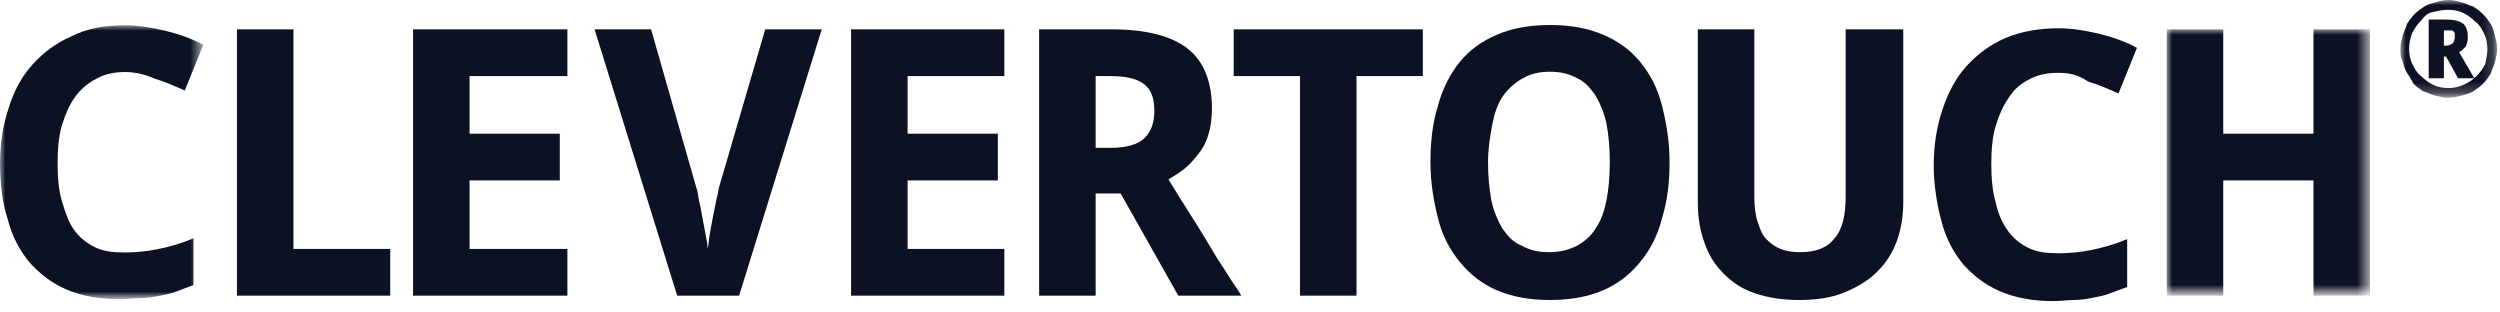
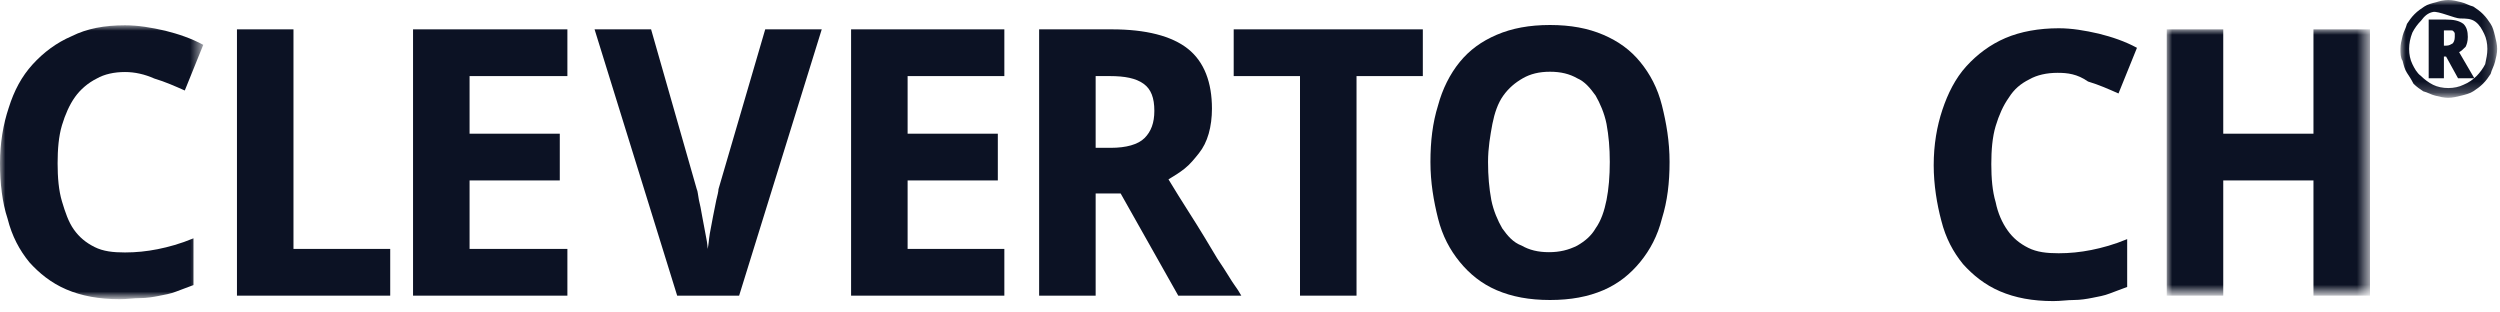
<svg xmlns="http://www.w3.org/2000/svg" version="1.1" id="Ebene_1" x="0px" y="0px" viewBox="0 0 230 28.7" style="enable-background:new 0 0 230 28.7;" xml:space="preserve">
  <style type="text/css">
	.st0{filter:url(#Adobe_OpacityMaskFilter);}
	.st1{fill-rule:evenodd;clip-rule:evenodd;fill:#FFFFFF;}
	.st2{mask:url(#mask-2_1_);fill-rule:evenodd;clip-rule:evenodd;fill:#0C1224;}
	.st3{fill-rule:evenodd;clip-rule:evenodd;fill:#0C1224;}
	.st4{filter:url(#Adobe_OpacityMaskFilter_1_);}
	.st5{mask:url(#mask-4_1_);fill-rule:evenodd;clip-rule:evenodd;fill:#0C1224;}
	.st6{filter:url(#Adobe_OpacityMaskFilter_2_);}
	.st7{mask:url(#mask-4_2_);fill-rule:evenodd;clip-rule:evenodd;fill:#0C1224;}
</style>
  <g id="Home">
    <g id="Mega-menu" transform="translate(-60, -27)">
      <g id="NAV-closed">
        <g id="ct_logo_colour" transform="translate(60, 27)">
          <g id="Group-3" transform="translate(0, 2.226)">
            <g id="Clip-2">
					</g>
            <defs>
              <filter id="Adobe_OpacityMaskFilter" filterUnits="userSpaceOnUse" x="0" y="0.1" width="18.7" height="25.2">
                <feColorMatrix type="matrix" values="1 0 0 0 0  0 1 0 0 0  0 0 1 0 0  0 0 0 1 0" />
              </filter>
            </defs>
            <mask maskUnits="userSpaceOnUse" x="0" y="0.1" width="18.7" height="25.2" id="mask-2_1_">
              <g class="st0">
                <polygon id="path-1_1_" class="st1" points="0,0.1 18.7,0.1 18.7,25.3 0,25.3        " />
              </g>
            </mask>
            <path id="Fill-1" class="st2" d="M11.5,4.4c-1,0-1.9,0.2-2.6,0.6C8.1,5.4,7.4,6,6.9,6.7C6.4,7.4,6,8.3,5.7,9.3       c-0.3,1-0.4,2.2-0.4,3.5c0,1.3,0.1,2.5,0.4,3.5s0.6,1.9,1.1,2.6c0.5,0.7,1.1,1.2,1.9,1.6c0.8,0.4,1.7,0.5,2.8,0.5       c1,0,2-0.1,3-0.3c1-0.2,2.1-0.5,3.3-1V24c-0.5,0.2-1.1,0.4-1.6,0.6c-0.5,0.2-1.1,0.3-1.6,0.4c-0.5,0.1-1.1,0.2-1.7,0.2       c-0.6,0-1.2,0.1-1.9,0.1c-1.9,0-3.5-0.3-4.9-0.9s-2.5-1.5-3.4-2.5c-0.9-1.1-1.6-2.4-2-4C0.2,16.4,0,14.6,0,12.8       c0-1.9,0.3-3.6,0.8-5.1C1.3,6.1,2,4.8,3,3.7c1-1.1,2.2-2,3.6-2.6C8,0.4,9.6,0.1,11.5,0.1c1.2,0,2.4,0.2,3.7,0.5       c1.2,0.3,2.4,0.7,3.5,1.3L17,6.1c-0.9-0.4-1.8-0.8-2.8-1.1C13.3,4.6,12.4,4.4,11.5,4.4" />
          </g>
          <polyline id="Fill-4" class="st3" points="21.8,27.2 21.8,2.7 27,2.7 27,22.9 35.9,22.9 35.9,27.2 21.8,27.2     " />
          <polyline id="Fill-5" class="st3" points="52.2,27.2 38,27.2 38,2.7 52.2,2.7 52.2,7 43.2,7 43.2,12.3 51.5,12.3 51.5,16.6       43.2,16.6 43.2,22.9 52.2,22.9 52.2,27.2     " />
          <path id="Fill-6" class="st3" d="M70.4,2.7h5.2L68,27.2h-5.7L54.7,2.7h5.2l4.2,14.7c0.1,0.2,0.1,0.5,0.2,1      c0.1,0.4,0.2,0.9,0.3,1.5c0.1,0.5,0.2,1.1,0.3,1.6c0.1,0.5,0.2,1,0.2,1.4c0.1-0.4,0.1-0.8,0.2-1.4c0.1-0.5,0.2-1.1,0.3-1.6      c0.1-0.5,0.2-1,0.3-1.5c0.1-0.4,0.2-0.8,0.2-1L70.4,2.7" />
          <polyline id="Fill-7" class="st3" points="92.4,27.2 78.3,27.2 78.3,2.7 92.4,2.7 92.4,7 83.5,7 83.5,12.3 91.8,12.3 91.8,16.6       83.5,16.6 83.5,22.9 92.4,22.9 92.4,27.2     " />
          <path id="Fill-8" class="st3" d="M100.8,13.6h1.4c1.4,0,2.5-0.3,3.1-0.9c0.6-0.6,0.9-1.4,0.9-2.5c0-1.2-0.3-2-1-2.5      c-0.7-0.5-1.7-0.7-3.1-0.7h-1.3V13.6z M100.8,17.8v9.4h-5.2V2.7h6.7c3.1,0,5.5,0.6,7,1.8c1.5,1.2,2.2,3.1,2.2,5.5      c0,0.8-0.1,1.6-0.3,2.3c-0.2,0.7-0.5,1.3-0.9,1.8c-0.4,0.5-0.8,1-1.3,1.4c-0.5,0.4-1,0.7-1.5,1c1.2,2,2.4,3.8,3.3,5.3      c0.4,0.7,0.8,1.3,1.2,2c0.4,0.6,0.8,1.2,1.1,1.7c0.3,0.5,0.6,0.9,0.8,1.2l0.3,0.5h-5.8l-5.3-9.4H100.8L100.8,17.8z" />
          <polyline id="Fill-9" class="st3" points="124.8,27.2 119.6,27.2 119.6,7 113.5,7 113.5,2.7 130.9,2.7 130.9,7 124.8,7       124.8,27.2     " />
          <path id="Fill-10" class="st3" d="M136.9,14.9c0,1.3,0.1,2.4,0.3,3.5c0.2,1,0.6,1.9,1,2.6c0.5,0.7,1,1.3,1.8,1.6      c0.7,0.4,1.5,0.6,2.5,0.6c1,0,1.8-0.2,2.6-0.6c0.7-0.4,1.3-0.9,1.7-1.6c0.5-0.7,0.8-1.6,1-2.6c0.2-1,0.3-2.2,0.3-3.5      c0-1.3-0.1-2.4-0.3-3.5c-0.2-1-0.6-1.9-1-2.6c-0.5-0.7-1-1.3-1.7-1.6c-0.7-0.4-1.5-0.6-2.5-0.6c-1,0-1.8,0.2-2.5,0.6      c-0.7,0.4-1.3,0.9-1.8,1.6c-0.5,0.7-0.8,1.6-1,2.6C137.1,12.5,136.9,13.6,136.9,14.9z M153.6,14.9c0,1.9-0.2,3.6-0.7,5.2      c-0.4,1.6-1.1,2.9-2,4c-0.9,1.1-2,2-3.4,2.6c-1.4,0.6-3,0.9-4.9,0.9c-1.9,0-3.5-0.3-4.9-0.9c-1.4-0.6-2.5-1.5-3.4-2.6      c-0.9-1.1-1.6-2.4-2-4c-0.4-1.6-0.7-3.3-0.7-5.2s0.2-3.6,0.7-5.2c0.4-1.5,1.1-2.9,2-4c0.9-1.1,2-1.9,3.4-2.5      c1.4-0.6,3-0.9,4.9-0.9c1.9,0,3.5,0.3,4.9,0.9s2.5,1.4,3.4,2.5c0.9,1.1,1.6,2.4,2,4C153.3,11.3,153.6,13,153.6,14.9L153.6,14.9z      " />
-           <path id="Fill-11" class="st3" d="M175.1,2.7v15.9c0,1.3-0.2,2.5-0.6,3.6c-0.4,1.1-1,2-1.8,2.8c-0.8,0.8-1.8,1.4-3,1.9      c-1.2,0.5-2.6,0.7-4.2,0.7c-1.5,0-2.8-0.2-4-0.6c-1.2-0.4-2.1-1-2.9-1.8c-0.8-0.8-1.4-1.7-1.8-2.9c-0.4-1.1-0.6-2.3-0.6-3.7V2.7      h5.2v15.4c0,0.9,0.1,1.7,0.3,2.3c0.2,0.6,0.4,1.2,0.8,1.6c0.4,0.4,0.8,0.7,1.3,0.9c0.5,0.2,1.1,0.3,1.8,0.3      c1.5,0,2.5-0.4,3.2-1.3c0.7-0.8,1-2.1,1-3.8V2.7H175.1" />
          <path id="Fill-12" class="st3" d="M189.3,6.7c-1,0-1.9,0.2-2.6,0.6c-0.8,0.4-1.4,0.9-1.9,1.7c-0.5,0.7-0.9,1.6-1.2,2.6      c-0.3,1-0.4,2.2-0.4,3.5c0,1.3,0.1,2.5,0.4,3.5c0.2,1,0.6,1.9,1.1,2.6c0.5,0.7,1.1,1.2,1.9,1.6c0.8,0.4,1.7,0.5,2.8,0.5      c1,0,2-0.1,3-0.3c1-0.2,2.1-0.5,3.3-1v4.4c-0.5,0.2-1.1,0.4-1.6,0.6c-0.5,0.2-1.1,0.3-1.6,0.4c-0.5,0.1-1.1,0.2-1.7,0.2      c-0.6,0-1.2,0.1-1.9,0.1c-1.9,0-3.5-0.3-4.9-0.9c-1.4-0.6-2.5-1.5-3.4-2.5c-0.9-1.1-1.6-2.4-2-4c-0.4-1.5-0.7-3.3-0.7-5.1      c0-1.9,0.3-3.6,0.8-5.1c0.5-1.5,1.2-2.9,2.2-4c1-1.1,2.2-2,3.6-2.6c1.4-0.6,3.1-0.9,4.9-0.9c1.2,0,2.4,0.2,3.7,0.5      c1.2,0.3,2.4,0.7,3.5,1.3l-1.7,4.2c-0.9-0.4-1.8-0.8-2.8-1.1C191.1,6.8,190.2,6.7,189.3,6.7" />
          <g id="Group-16" transform="translate(198.839, 0)">
            <g id="Clip-14">
					</g>
            <defs>
              <filter id="Adobe_OpacityMaskFilter_1_" filterUnits="userSpaceOnUse" x="0.5" y="2.7" width="18.7" height="24.5">
                <feColorMatrix type="matrix" values="1 0 0 0 0  0 1 0 0 0  0 0 1 0 0  0 0 0 1 0" />
              </filter>
            </defs>
            <mask maskUnits="userSpaceOnUse" x="0.5" y="2.7" width="18.7" height="24.5" id="mask-4_1_">
              <g class="st4">
                <polygon id="path-3_1_" class="st1" points="0.5,0 30.9,0 30.9,27.2 0.5,27.2        " />
              </g>
            </mask>
            <polyline id="Fill-13" class="st5" points="19.2,27.2 14,27.2 14,16.6 5.7,16.6 5.7,27.2 0.5,27.2 0.5,2.7 5.7,2.7 5.7,12.3        14,12.3 14,2.7 19.2,2.7 19.2,27.2      " />
            <defs>
              <filter id="Adobe_OpacityMaskFilter_2_" filterUnits="userSpaceOnUse" x="22" y="0" width="8.9" height="8.9">
                <feColorMatrix type="matrix" values="1 0 0 0 0  0 1 0 0 0  0 0 1 0 0  0 0 0 1 0" />
              </filter>
            </defs>
            <mask maskUnits="userSpaceOnUse" x="22" y="0" width="8.9" height="8.9" id="mask-4_2_">
              <g class="st6">
                <polygon id="path-3_2_" class="st1" points="0.5,0 30.9,0 30.9,27.2 0.5,27.2        " />
              </g>
            </mask>
-             <path id="Fill-15" class="st7" d="M26,4.2h0.2c0.3,0,0.4-0.1,0.6-0.2c0.1-0.1,0.2-0.3,0.2-0.6c0-0.1,0-0.3,0-0.3       c0-0.1-0.1-0.2-0.1-0.2c-0.1-0.1-0.1-0.1-0.2-0.1c-0.1,0-0.2,0-0.3,0H26V4.2z M28.2,3.4c0,0.4-0.1,0.7-0.2,0.9       c-0.2,0.2-0.4,0.4-0.6,0.5l1.4,2.4h-1.5l-1.1-2H26v2h-1.4V1.8h1.6c0.7,0,1.2,0.1,1.6,0.4C28.1,2.5,28.2,2.9,28.2,3.4z        M22.8,4.5c0,0.5,0.1,1,0.3,1.4c0.2,0.4,0.4,0.8,0.8,1.1c0.3,0.3,0.7,0.6,1.1,0.8c0.4,0.2,0.9,0.3,1.4,0.3s1-0.1,1.4-0.3       C28.3,7.6,28.7,7.3,29,7c0.3-0.3,0.6-0.7,0.8-1.1C29.9,5.4,30,5,30,4.5c0-0.5-0.1-1-0.3-1.4c-0.2-0.4-0.4-0.8-0.8-1.1       c-0.3-0.3-0.7-0.6-1.1-0.8s-0.9-0.3-1.4-0.3S25.5,1,25,1.1s-0.8,0.4-1.1,0.8c-0.3,0.3-0.6,0.7-0.8,1.1       C22.9,3.5,22.8,4,22.8,4.5z M22,4.5c0-0.4,0.1-0.8,0.2-1.2c0.1-0.4,0.3-0.7,0.4-1.1c0.2-0.3,0.4-0.6,0.7-0.9       c0.3-0.3,0.6-0.5,0.9-0.7c0.3-0.2,0.7-0.3,1.1-0.4C25.6,0.1,26,0,26.4,0c0.4,0,0.8,0.1,1.2,0.2c0.4,0.1,0.7,0.3,1.1,0.4       c0.3,0.2,0.6,0.4,0.9,0.7c0.3,0.3,0.5,0.6,0.7,0.9c0.2,0.3,0.3,0.7,0.4,1.1c0.1,0.4,0.2,0.8,0.2,1.2c0,0.4-0.1,0.8-0.2,1.2       c-0.1,0.4-0.3,0.7-0.4,1.1c-0.2,0.3-0.4,0.6-0.7,0.9c-0.3,0.3-0.6,0.5-0.9,0.7c-0.3,0.2-0.7,0.3-1.1,0.4       c-0.4,0.1-0.8,0.2-1.2,0.2c-0.4,0-0.8-0.1-1.2-0.2c-0.4-0.1-0.7-0.3-1.1-0.4c-0.3-0.2-0.6-0.4-0.9-0.7C23,7.3,22.8,7,22.6,6.7       c-0.2-0.3-0.3-0.7-0.4-1.1C22,5.3,22,4.9,22,4.5L22,4.5z" />
+             <path id="Fill-15" class="st7" d="M26,4.2h0.2c0.3,0,0.4-0.1,0.6-0.2c0.1-0.1,0.2-0.3,0.2-0.6c0-0.1,0-0.3,0-0.3       c0-0.1-0.1-0.2-0.1-0.2c-0.1-0.1-0.1-0.1-0.2-0.1c-0.1,0-0.2,0-0.3,0H26V4.2z M28.2,3.4c0,0.4-0.1,0.7-0.2,0.9       c-0.2,0.2-0.4,0.4-0.6,0.5l1.4,2.4h-1.5l-1.1-2H26v2h-1.4V1.8h1.6c0.7,0,1.2,0.1,1.6,0.4C28.1,2.5,28.2,2.9,28.2,3.4z        M22.8,4.5c0,0.5,0.1,1,0.3,1.4c0.2,0.4,0.4,0.8,0.8,1.1c0.3,0.3,0.7,0.6,1.1,0.8c0.4,0.2,0.9,0.3,1.4,0.3s1-0.1,1.4-0.3       C28.3,7.6,28.7,7.3,29,7c0.3-0.3,0.6-0.7,0.8-1.1C29.9,5.4,30,5,30,4.5c0-0.5-0.1-1-0.3-1.4c-0.2-0.4-0.4-0.8-0.8-1.1       s-0.9-0.3-1.4-0.3S25.5,1,25,1.1s-0.8,0.4-1.1,0.8c-0.3,0.3-0.6,0.7-0.8,1.1       C22.9,3.5,22.8,4,22.8,4.5z M22,4.5c0-0.4,0.1-0.8,0.2-1.2c0.1-0.4,0.3-0.7,0.4-1.1c0.2-0.3,0.4-0.6,0.7-0.9       c0.3-0.3,0.6-0.5,0.9-0.7c0.3-0.2,0.7-0.3,1.1-0.4C25.6,0.1,26,0,26.4,0c0.4,0,0.8,0.1,1.2,0.2c0.4,0.1,0.7,0.3,1.1,0.4       c0.3,0.2,0.6,0.4,0.9,0.7c0.3,0.3,0.5,0.6,0.7,0.9c0.2,0.3,0.3,0.7,0.4,1.1c0.1,0.4,0.2,0.8,0.2,1.2c0,0.4-0.1,0.8-0.2,1.2       c-0.1,0.4-0.3,0.7-0.4,1.1c-0.2,0.3-0.4,0.6-0.7,0.9c-0.3,0.3-0.6,0.5-0.9,0.7c-0.3,0.2-0.7,0.3-1.1,0.4       c-0.4,0.1-0.8,0.2-1.2,0.2c-0.4,0-0.8-0.1-1.2-0.2c-0.4-0.1-0.7-0.3-1.1-0.4c-0.3-0.2-0.6-0.4-0.9-0.7C23,7.3,22.8,7,22.6,6.7       c-0.2-0.3-0.3-0.7-0.4-1.1C22,5.3,22,4.9,22,4.5L22,4.5z" />
          </g>
        </g>
      </g>
    </g>
  </g>
</svg>